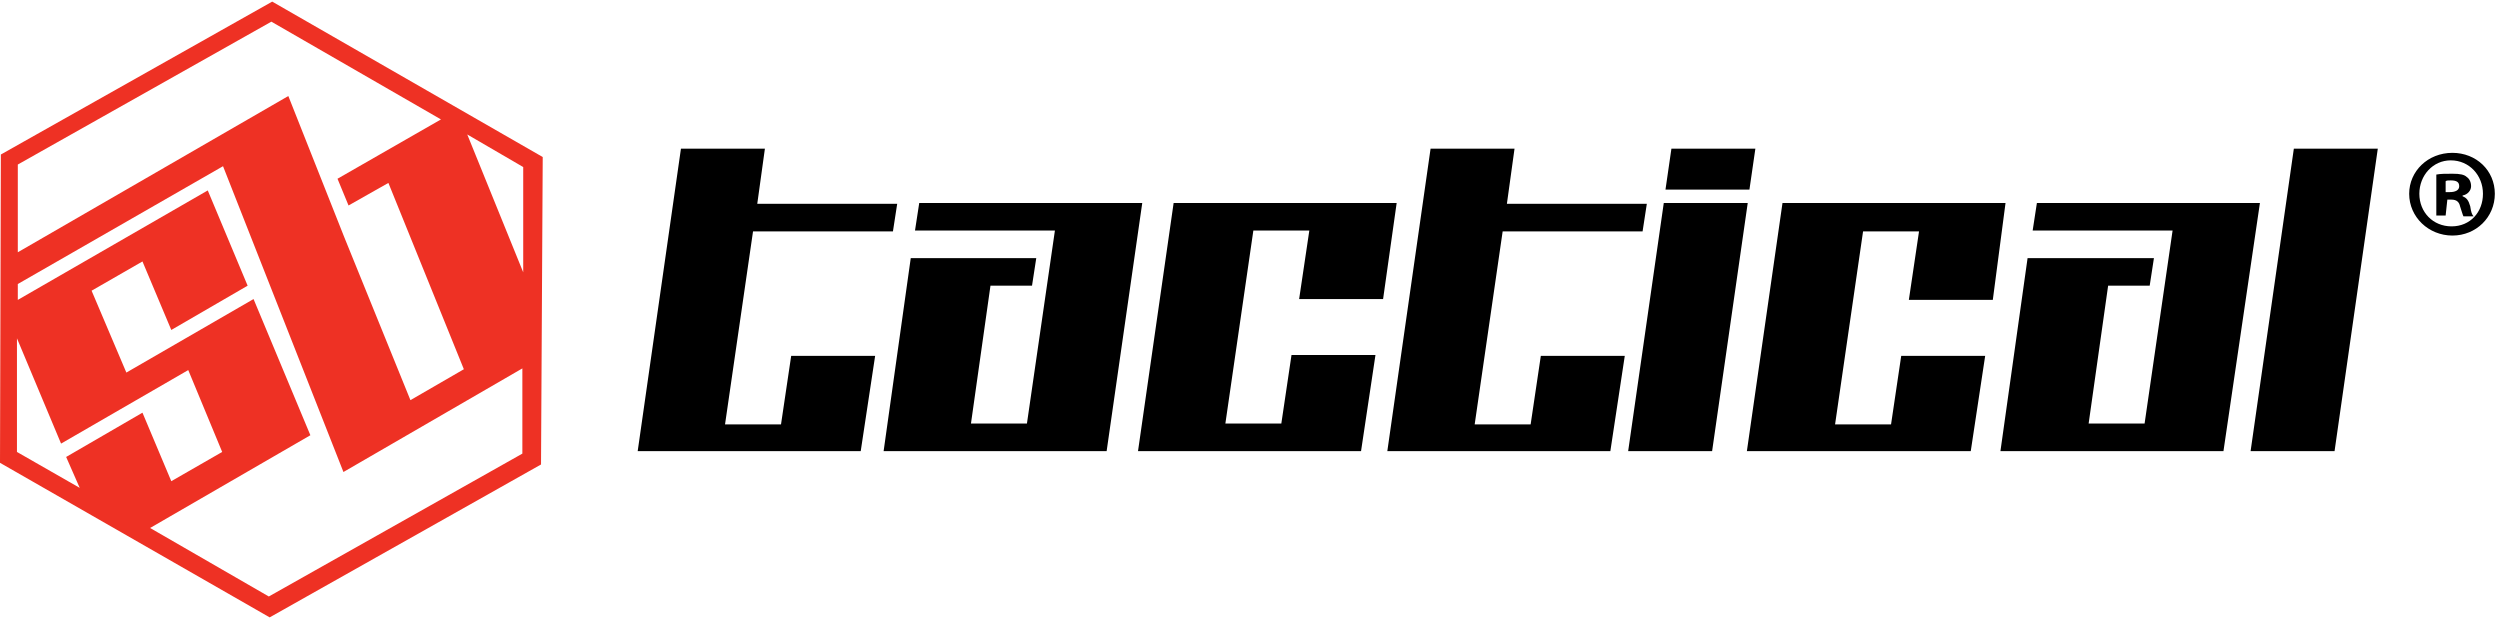
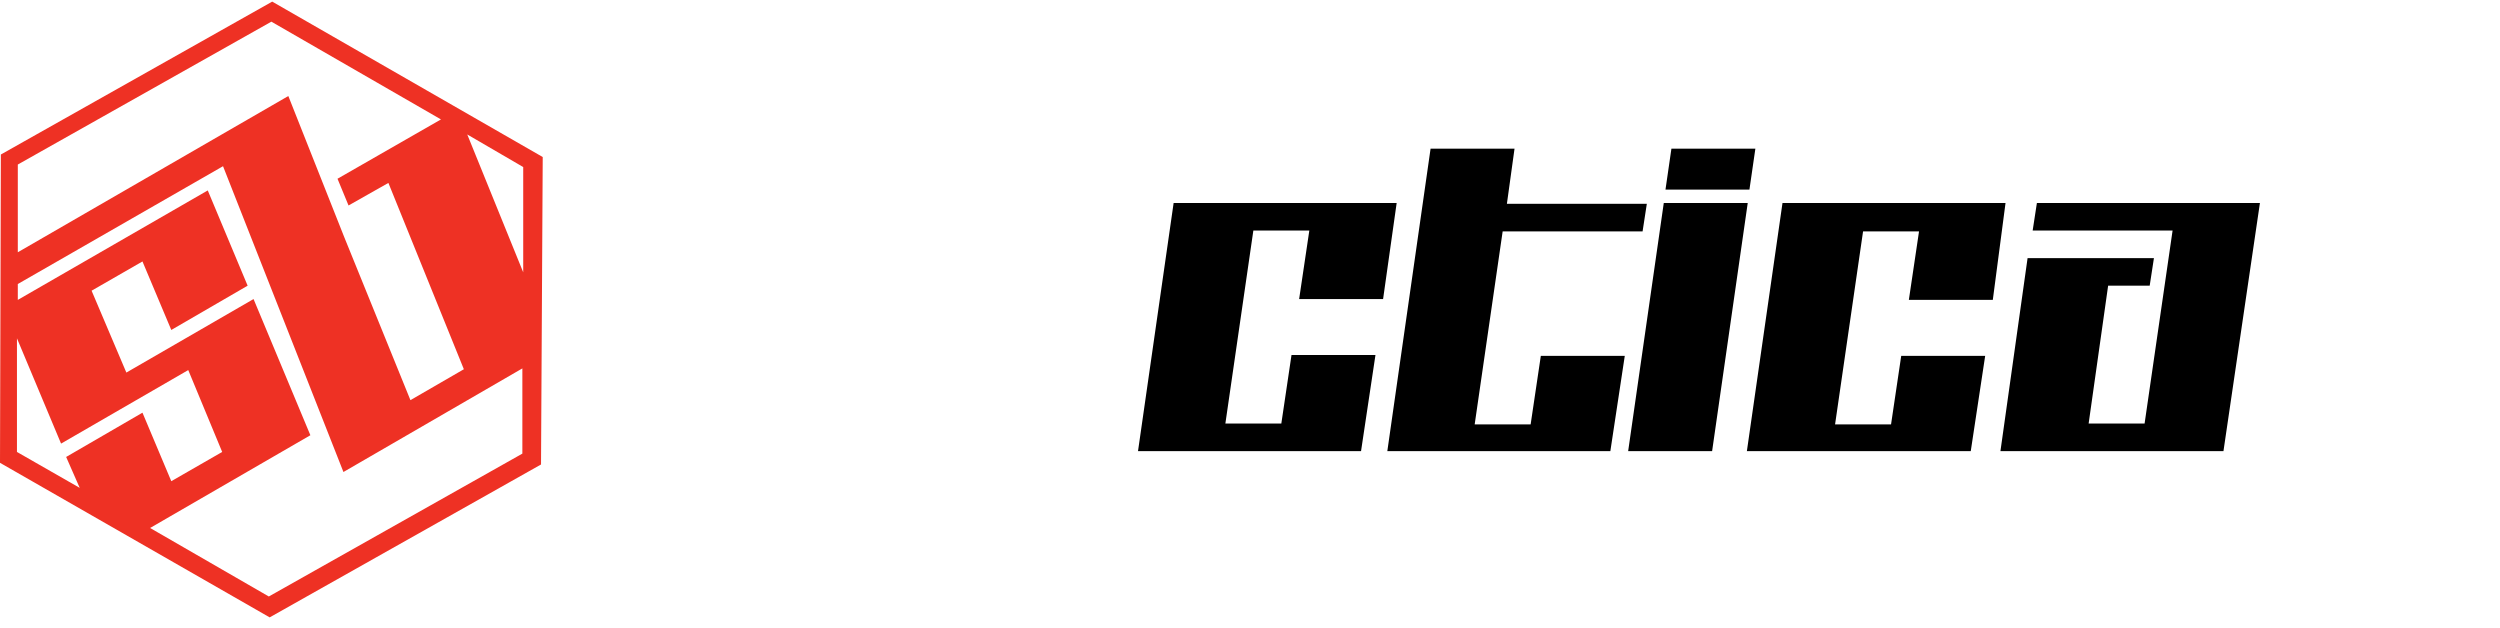
<svg xmlns="http://www.w3.org/2000/svg" width="203" height="51" viewBox="0 0 203 51" fill="none">
-   <path d="M69.891 36.63H51.781L55.293 12.071H62.11L61.49 16.549H72.852L72.507 18.788H61.146L58.873 34.459H63.418L64.244 28.896H71.061L69.891 36.63Z" fill="black" />
-   <path d="M89.859 36.63H71.75L73.953 20.959H84.144L83.8 23.198H80.426L78.842 34.392H83.387L85.659 18.72H74.298L74.642 16.481H92.751L89.859 36.63Z" fill="black" />
  <path d="M110.517 36.63H92.407L95.299 16.481H113.409L112.307 24.283H105.49L106.317 18.72H101.772L99.5 34.392H104.044L104.87 28.828H111.687L110.517 36.63Z" fill="black" />
  <path d="M130.761 36.63H112.651L116.163 12.071H122.98L122.36 16.549H133.722L133.378 18.788H122.016L119.744 34.459H124.288L125.115 28.896H131.932L130.761 36.63Z" fill="black" />
  <path d="M139.024 36.63H132.207L135.099 16.481H141.916L139.024 36.63ZM142.054 15.396H135.237L135.719 12.071H142.536L142.054 15.396Z" fill="black" />
  <path d="M160.026 36.63H141.847L144.739 16.481H162.849L161.816 24.351H154.999L155.825 18.788H151.281L149.008 34.459H153.553L154.379 28.896H161.196L160.026 36.63Z" fill="black" />
  <path d="M180.545 36.63H162.436L164.639 20.959H174.899L174.555 23.198H171.18L169.597 34.392H174.141L176.414 18.72H165.052L165.396 16.481H183.506L180.545 36.63Z" fill="black" />
-   <path d="M189.566 36.63H182.749L186.26 12.071H193.077L189.566 36.63Z" fill="black" />
-   <path d="M202.58 15.735C202.58 17.634 201.065 19.127 199.137 19.127C197.209 19.127 195.625 17.634 195.625 15.735C195.625 13.903 197.14 12.411 199.137 12.411C201.065 12.411 202.58 13.835 202.58 15.735ZM196.451 15.735C196.451 17.227 197.553 18.381 199.068 18.381C200.583 18.381 201.616 17.227 201.616 15.735C201.616 14.242 200.514 13.021 198.999 13.021C197.553 13.021 196.451 14.242 196.451 15.735ZM198.586 17.499H197.829L197.829 14.175C198.173 14.107 198.586 14.107 199.137 14.107C199.757 14.107 200.101 14.175 200.307 14.378C200.514 14.514 200.652 14.785 200.652 15.124C200.652 15.463 200.376 15.803 199.963 15.871L199.963 15.938C200.307 16.074 200.445 16.278 200.583 16.753C200.652 17.227 200.721 17.431 200.858 17.567H200.032C199.963 17.431 199.894 17.16 199.757 16.753C199.688 16.413 199.481 16.21 199.068 16.21H198.724L198.586 17.499ZM198.586 15.599H198.93C199.343 15.599 199.688 15.463 199.688 15.124C199.688 14.785 199.481 14.649 198.999 14.649C198.793 14.649 198.655 14.649 198.586 14.717L198.586 15.599Z" fill="black" />
  <path d="M22.103 0.131L0.069 12.546L-1.75722e-07 37.58L21.897 50.131L43.931 37.716L44.069 12.75L22.103 0.131ZM1.446 13.36L22.035 1.759L35.806 9.697L27.405 14.514L28.301 16.685L31.537 14.853L37.665 29.982L33.327 32.492L27.956 19.263L23.412 7.797L1.446 20.484L1.446 13.36ZM6.473 39.615L1.377 36.698L1.377 27.472L4.958 36.02L15.286 30.05L18.041 36.698L13.909 39.073L11.568 33.51L5.371 37.105L6.473 39.615ZM42.416 36.834L21.828 48.435L12.188 42.872L25.202 35.341L20.588 24.283L10.26 30.253L7.437 23.605L11.568 21.23L13.909 26.793L20.107 23.198L16.87 15.463L1.446 24.351L1.446 23.062L18.11 13.496L27.887 38.327L42.416 29.914L42.416 36.834ZM42.485 22.112L37.941 10.918L42.485 13.564L42.485 22.112Z" fill="#EE3124" />
</svg>